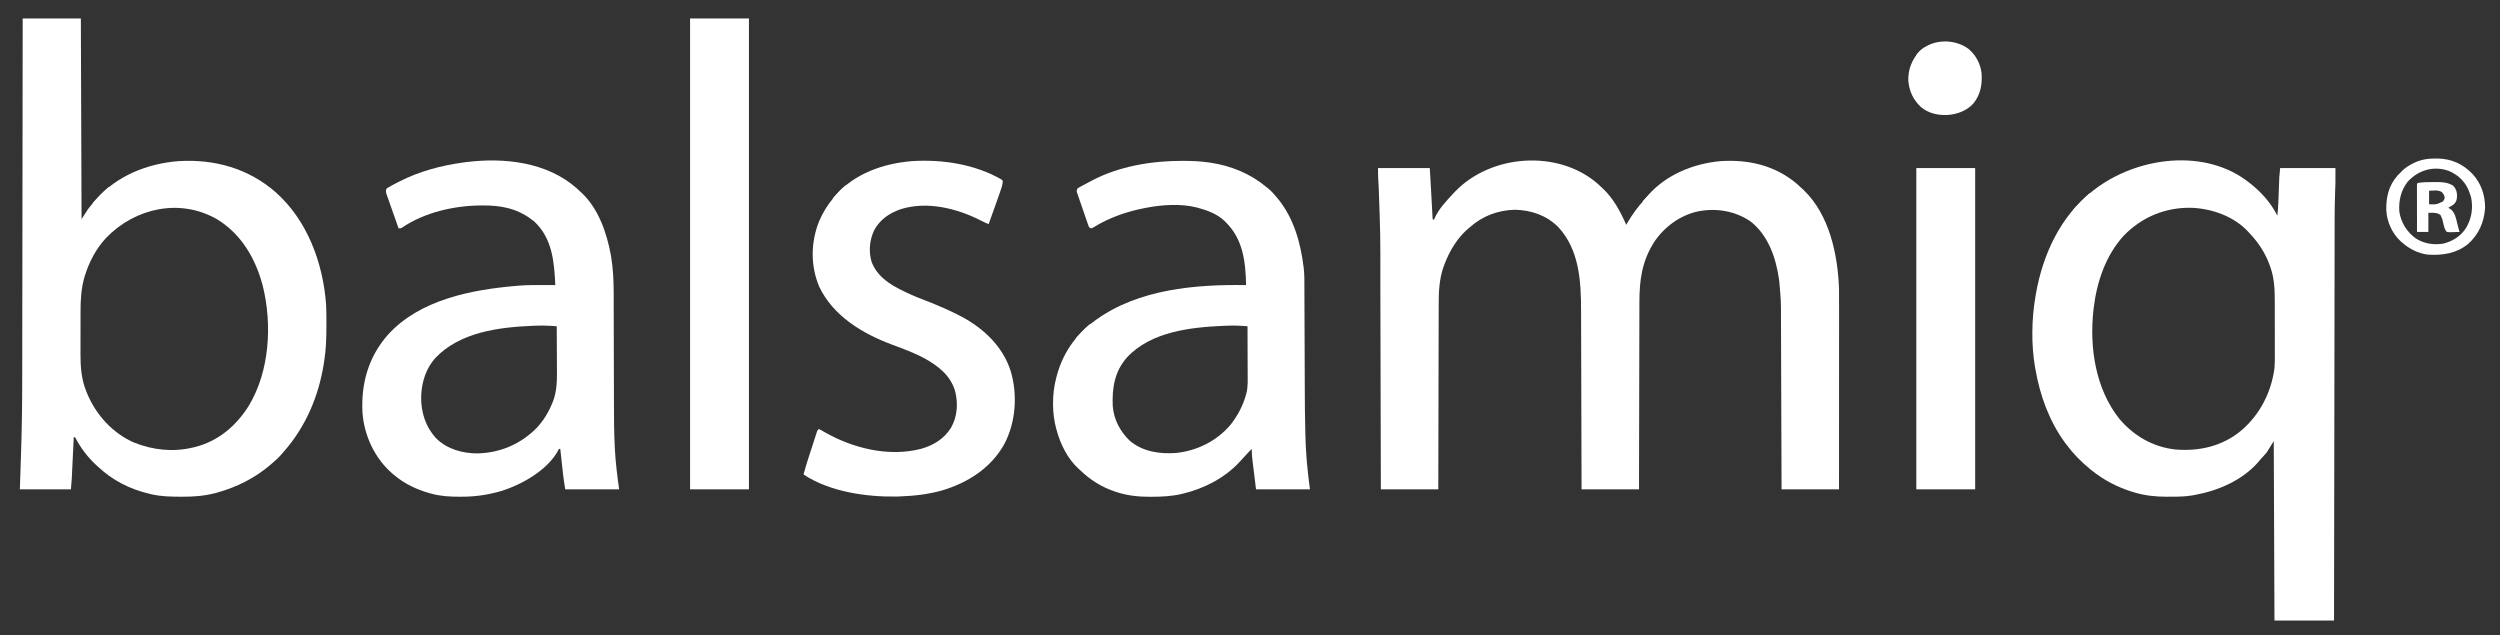
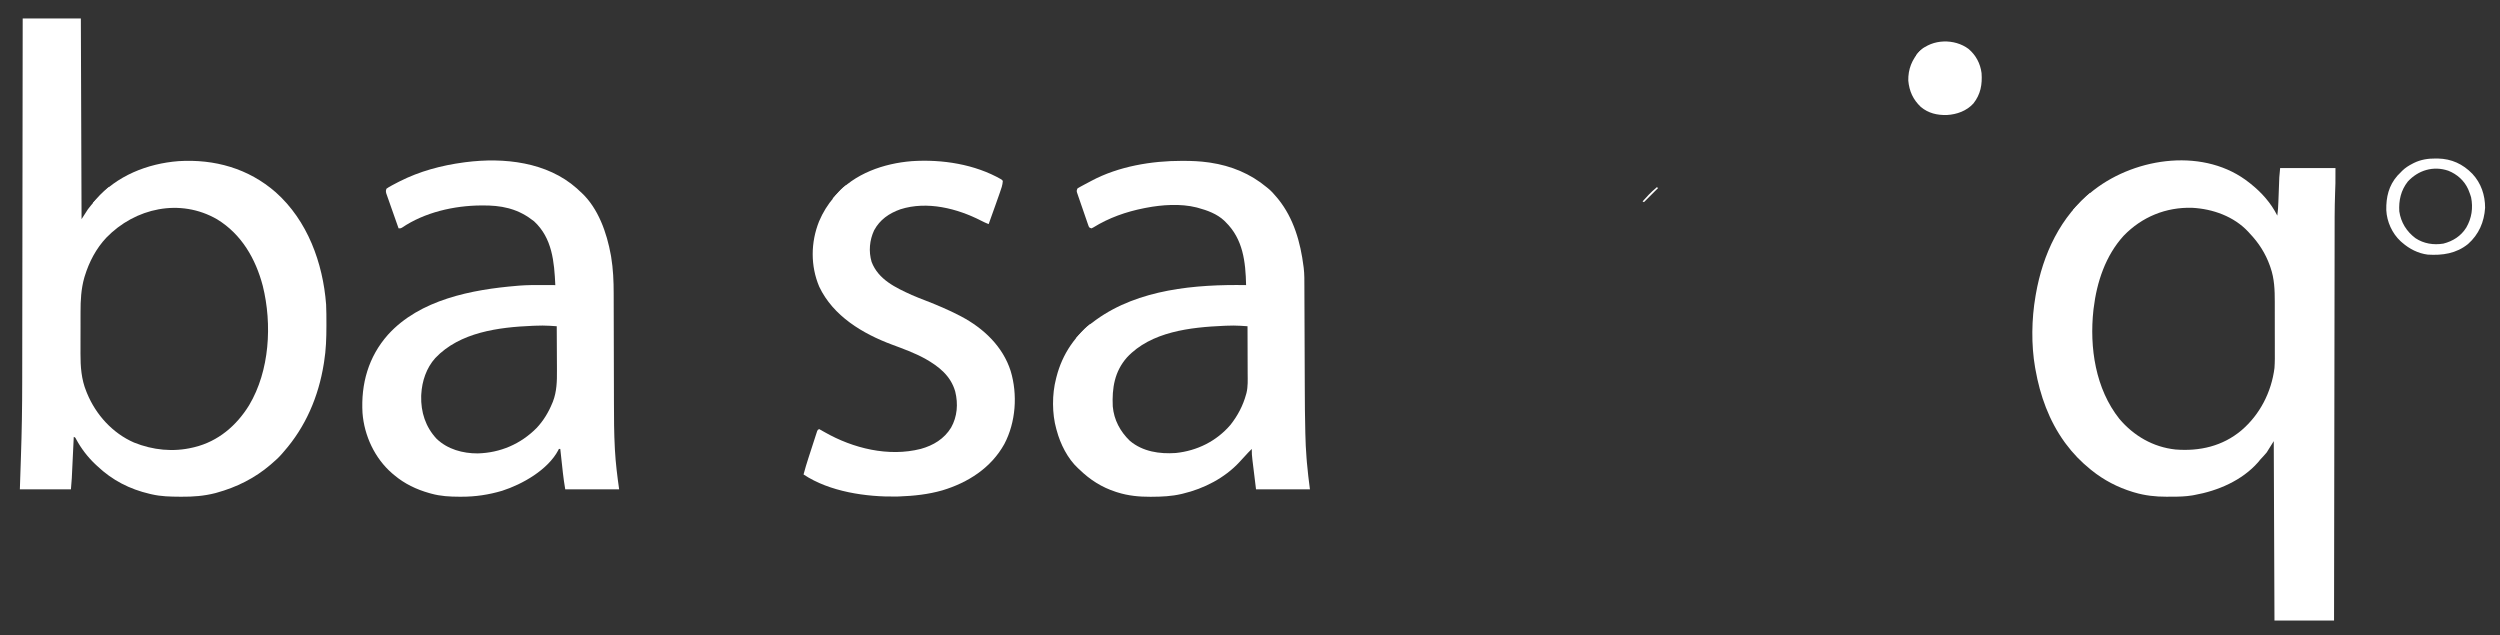
<svg xmlns="http://www.w3.org/2000/svg" version="1.1" width="3525" height="896">
  <rect width="100%" height="100%" fill="#333333" stroke="none" />
-   <path d="M0 0 C1.57 1.471 3.133 2.95 4.688 4.438 C5.422 5.109 6.157 5.781 6.914 6.473 C21.762 20.507 31.596 38.907 39.688 57.438 C40.221 56.506 40.755 55.574 41.305 54.613 C48.302 42.569 56.208 31.899 65.668 21.645 C67.427 19.723 69.096 17.761 70.75 15.75 C95.536 -13.334 135.512 -29.196 172.751 -32.366 C212.086 -34.995 249.93 -26.239 280.371 -0.273 C282.851 1.923 285.278 4.164 287.688 6.438 C288.363 7.06 289.038 7.683 289.734 8.324 C326.08 42.998 337.961 99.206 339.688 147.438 C339.868 156.701 339.814 165.968 339.801 175.232 C339.8 178.023 339.801 180.813 339.801 183.604 C339.802 189.582 339.799 195.561 339.793 201.54 C339.785 210.183 339.782 218.827 339.781 227.471 C339.779 241.499 339.772 255.527 339.763 269.555 C339.754 283.172 339.747 296.789 339.742 310.406 C339.742 311.247 339.742 312.088 339.742 312.955 C339.74 317.175 339.739 321.395 339.738 325.615 C339.727 360.556 339.709 395.497 339.688 430.438 C312.957 430.438 286.228 430.438 258.688 430.438 C258.65 418.743 258.65 418.743 258.612 406.812 C258.531 381.795 258.445 356.777 258.356 331.76 C258.343 327.867 258.329 323.973 258.315 320.08 C258.311 318.917 258.311 318.917 258.307 317.731 C258.263 305.223 258.222 292.715 258.183 280.206 C258.142 267.348 258.098 254.489 258.051 241.631 C258.022 233.713 257.995 225.794 257.972 217.876 C257.954 211.778 257.932 205.681 257.907 199.584 C257.898 197.101 257.89 194.618 257.884 192.136 C257.891 164.439 257.891 164.439 255.438 136.875 C255.246 135.457 255.246 135.457 255.05 134.01 C250.672 103.616 239.806 71.935 214.762 52.5 C192.848 37.798 167.022 33.503 141.281 38.402 C115.698 43.815 92.989 60.476 78.72 82.219 C61.955 108.772 58.22 135.315 58.255 166.245 C58.255 169.802 58.239 173.359 58.224 176.917 C58.202 183.057 58.19 189.198 58.185 195.338 C58.179 204.216 58.156 213.094 58.129 221.972 C58.086 236.381 58.056 250.79 58.034 265.199 C58.013 279.184 57.986 293.168 57.95 307.153 C57.948 308.017 57.946 308.881 57.943 309.771 C57.932 314.108 57.921 318.444 57.91 322.78 C57.817 358.666 57.748 394.552 57.688 430.438 C30.957 430.438 4.228 430.438 -23.312 430.438 C-23.332 422.172 -23.352 413.907 -23.373 405.391 C-23.438 378.86 -23.512 352.329 -23.593 325.799 C-23.605 321.669 -23.618 317.539 -23.63 313.409 C-23.634 312.176 -23.634 312.176 -23.637 310.917 C-23.677 297.655 -23.71 284.392 -23.74 271.129 C-23.771 257.492 -23.81 243.855 -23.855 230.218 C-23.883 221.822 -23.905 213.426 -23.92 205.03 C-23.93 199.251 -23.948 193.472 -23.972 187.693 C-23.985 184.372 -23.994 181.052 -23.997 177.731 C-24.035 136.522 -26.651 92.195 -56.312 60.438 C-72.849 44.083 -94.218 36.678 -117.312 36.188 C-140.64 36.712 -162.857 44.861 -180.312 60.438 C-181.519 61.431 -181.519 61.431 -182.75 62.445 C-198.255 75.576 -209.138 93.612 -216.312 112.438 C-216.765 113.618 -217.217 114.799 -217.684 116.016 C-224.25 134.333 -224.767 152.331 -224.745 171.621 C-224.745 175.106 -224.761 178.59 -224.776 182.075 C-224.798 188.09 -224.81 194.106 -224.815 200.121 C-224.821 208.819 -224.844 217.516 -224.871 226.213 C-224.914 240.329 -224.944 254.445 -224.966 268.561 C-224.987 282.261 -225.014 295.961 -225.05 309.661 C-225.052 310.508 -225.054 311.354 -225.057 312.226 C-225.068 316.474 -225.079 320.722 -225.09 324.969 C-225.183 360.125 -225.252 395.281 -225.312 430.438 C-252.042 430.438 -278.772 430.438 -306.312 430.438 C-306.338 419.661 -306.363 408.885 -306.388 397.782 C-306.47 363.138 -306.555 328.494 -306.644 293.85 C-306.657 288.451 -306.671 283.053 -306.685 277.654 C-306.688 276.58 -306.69 275.505 -306.693 274.398 C-306.737 257.093 -306.778 239.788 -306.817 222.483 C-306.858 204.671 -306.902 186.86 -306.949 169.048 C-306.976 159.067 -307.001 149.086 -307.022 139.104 C-306.906 71.46 -306.906 71.46 -309.375 3.875 C-309.513 1.468 -309.649 -0.939 -309.783 -3.346 C-309.863 -4.789 -309.946 -6.232 -310.033 -7.674 C-310.318 -12.663 -310.312 -17.541 -310.312 -22.562 C-286.223 -22.562 -262.132 -22.562 -237.312 -22.562 C-236.838 -14.395 -236.364 -6.228 -235.875 2.188 C-235.727 4.72 -235.58 7.253 -235.428 9.862 C-234.663 23.051 -233.945 36.241 -233.312 49.438 C-232.653 49.767 -231.993 50.097 -231.312 50.438 C-231.057 49.73 -230.802 49.022 -230.539 48.293 C-224.905 35.178 -213.943 23.764 -204.312 13.438 C-203.576 12.636 -202.84 11.834 -202.082 11.008 C-151.04 -42.514 -55.79 -49.136 0 0 Z " fill="#FFFFFF" transform="translate(2253.312,259.562)" />
  <path d="M0 0 C27.06 0 54.12 0 82 0 C82.33 93.39 82.66 186.78 83 283 C85.97 278.38 88.94 273.76 92 269 C94.944 265.238 97.875 261.598 101 258 C101.719 257.158 102.439 256.316 103.18 255.449 C132.655 221.725 175.777 204.623 219.802 201.196 C270.537 198.082 318.328 211.478 356.844 245.16 C401.591 285.072 423.339 344.583 427.821 403.322 C428.261 412.374 428.245 421.439 428.25 430.5 C428.251 431.594 428.251 432.687 428.252 433.814 C428.235 450.729 427.703 467.269 425 484 C424.834 485.065 424.667 486.13 424.496 487.228 C417.093 533.279 398.92 575.922 368 611 C367.279 611.843 366.559 612.686 365.816 613.555 C361.542 618.504 357.017 622.815 352 627 C351.127 627.761 350.255 628.521 349.355 629.305 C327.38 648.192 301.38 661.119 273.5 668.75 C272.826 668.937 272.152 669.124 271.458 669.316 C255.808 673.337 240.226 674.521 224.125 674.375 C222.744 674.368 222.744 674.368 221.336 674.361 C208.047 674.282 195 674.016 182 671 C181.121 670.801 180.242 670.603 179.337 670.398 C150.811 663.752 126.34 651.23 105 631 C104.054 630.118 103.108 629.237 102.133 628.328 C91.325 618.047 82.403 606.28 75.305 593.16 C74.184 590.869 74.184 590.869 72 590 C71.947 591.125 71.947 591.125 71.893 592.273 C71.557 599.392 71.219 606.511 70.878 613.63 C70.704 617.288 70.529 620.947 70.357 624.605 C70.19 628.146 70.022 631.686 69.851 635.226 C69.756 637.213 69.664 639.2 69.571 641.188 C69.511 642.428 69.451 643.668 69.389 644.946 C69.338 646.021 69.287 647.096 69.234 648.203 C68.909 653.475 68.439 658.737 68 664 C44.24 664 20.48 664 -4 664 C-3 633 -3 633 -2.476 617.846 C-1.276 582.703 -0.691 547.602 -0.683 512.435 C-0.68 506.231 -0.667 500.026 -0.655 493.821 C-0.63 481.193 -0.614 468.565 -0.603 455.936 C-0.593 443.489 -0.578 431.041 -0.558 418.594 C-0.557 417.811 -0.556 417.028 -0.554 416.221 C-0.548 412.242 -0.541 408.264 -0.535 404.285 C-0.49 376.33 -0.453 348.375 -0.422 320.421 C-0.392 293.316 -0.357 266.21 -0.317 239.105 C-0.316 238.265 -0.315 237.425 -0.314 236.56 C-0.301 228.121 -0.289 219.682 -0.276 211.243 C-0.251 194.063 -0.226 176.882 -0.201 159.702 C-0.2 158.912 -0.199 158.123 -0.198 157.31 C-0.123 104.873 -0.061 52.437 0 0 Z M117.896 309.141 C103.567 324.367 93.669 343.264 87.562 363.188 C87.34 363.909 87.117 364.63 86.888 365.374 C82.293 381.554 81.536 397.586 81.566 414.297 C81.562 416.505 81.557 418.714 81.551 420.922 C81.542 425.524 81.544 430.126 81.554 434.729 C81.565 440.562 81.545 446.395 81.516 452.228 C81.497 456.783 81.498 461.337 81.504 465.891 C81.504 468.039 81.498 470.186 81.485 472.334 C81.394 490.429 82.664 508.964 89.688 525.875 C90.03 526.731 90.372 527.587 90.725 528.469 C103.204 558.768 126.712 584.799 157 598 C183.48 608.654 212.051 611.658 240 605 C240.709 604.834 241.418 604.667 242.149 604.496 C275.539 596.372 301.571 574.16 319.277 545.324 C348.239 496.819 351.899 431.154 338.536 377.175 C328.504 338.92 308.539 304.187 274.096 283.209 C221.922 253.106 158.572 267.135 117.896 309.141 Z " fill="#FFFFFF" transform="translate(32,26)" />
  <path d="M0 0 C0.51 0.404 1.02 0.809 1.545 1.226 C16.973 13.533 30.082 28.257 39 46 C39.906 39.614 40.271 33.295 40.5 26.852 C40.541 25.799 40.581 24.746 40.623 23.662 C40.752 20.316 40.876 16.971 41 13.625 C41.124 10.286 41.248 6.948 41.377 3.609 C41.457 1.539 41.534 -0.531 41.607 -2.601 C41.644 -3.556 41.681 -4.51 41.719 -5.494 C41.749 -6.318 41.779 -7.142 41.811 -7.991 C42.084 -12.337 42.567 -16.667 43 -21 C68.74 -21 94.48 -21 121 -21 C121 1.949 121 1.949 120.513 13.23 C119.671 36.17 119.824 59.129 119.801 82.08 C119.794 89.196 119.782 96.312 119.769 103.428 C119.745 116.553 119.726 129.677 119.709 142.802 C119.693 155.775 119.674 168.747 119.653 181.72 C119.652 182.53 119.65 183.34 119.649 184.175 C119.642 188.291 119.636 192.407 119.629 196.523 C119.581 225.584 119.538 254.644 119.497 283.705 C119.458 311.915 119.416 340.126 119.372 368.337 C119.371 369.208 119.37 370.08 119.368 370.977 C119.354 379.73 119.341 388.482 119.327 397.234 C119.299 415.06 119.271 432.885 119.244 450.71 C119.242 451.53 119.241 452.349 119.24 453.193 C119.155 507.795 119.077 562.398 119 617 C91.28 617 63.56 617 35 617 C34.505 491.765 34.505 491.765 34 364 C30.7 369.28 27.4 374.56 24 380 C21.046 383.466 18.137 386.732 15 390 C13.933 391.288 12.87 392.579 11.812 393.875 C-10.837 419.569 -44.874 434.08 -78 440 C-78.974 440.179 -79.949 440.358 -80.952 440.542 C-90.494 442.111 -99.877 442.34 -109.53 442.316 C-112.167 442.313 -114.803 442.336 -117.439 442.361 C-132.705 442.419 -147.7 440.744 -162.375 436.375 C-163.663 435.996 -163.663 435.996 -164.978 435.61 C-186.195 429.124 -205.743 418.946 -223 405 C-223.52 404.581 -224.04 404.163 -224.576 403.731 C-237.687 393.115 -248.947 381.552 -259 368 C-259.636 367.148 -260.271 366.296 -260.926 365.418 C-282.889 334.972 -295.523 299.752 -302 263 C-302.178 262.025 -302.356 261.051 -302.539 260.046 C-308.086 228.135 -307.481 191.871 -302 160 C-301.823 158.952 -301.646 157.905 -301.464 156.826 C-291.72 100.797 -266.751 46.551 -221 11 C-220.161 10.346 -220.161 10.346 -219.304 9.679 C-159.189 -36.808 -62.355 -50.139 0 0 Z M-177.543 74.309 C-203.229 102.445 -215.541 139.712 -220 177 C-220.141 178.135 -220.141 178.135 -220.286 179.294 C-226.007 232.092 -217.384 290.203 -183.625 332.688 C-163.35 356.569 -136.12 372.409 -104.633 375.789 C-70.5 378.523 -38.014 371.095 -11.485 348.723 C14.506 326.506 30.672 294.848 35 261 C35.672 252.107 35.541 243.182 35.496 234.27 C35.496 231.738 35.498 229.207 35.501 226.675 C35.502 221.405 35.49 216.135 35.467 210.865 C35.44 204.822 35.438 198.779 35.45 192.736 C35.461 186.853 35.454 180.97 35.44 175.087 C35.436 172.614 35.435 170.142 35.439 167.669 C35.454 150.969 34.924 134.864 29.312 118.938 C29.058 118.201 28.804 117.464 28.542 116.704 C22.314 99.277 12.789 84.373 0 71 C-0.661 70.264 -1.323 69.528 -2.004 68.77 C-22.172 47.147 -52.003 36.521 -81 35 C-118.021 33.916 -151.815 47.771 -177.543 74.309 Z " fill="#FFFFFF" transform="translate(3172,258)" />
  <path d="M0 0 C1.567 1.453 3.13 2.911 4.688 4.375 C5.278 4.901 5.868 5.427 6.477 5.969 C30.269 28.07 42.375 62.798 47.938 93.875 C48.089 94.715 48.24 95.554 48.396 96.419 C51.244 113.617 51.985 130.861 51.975 148.26 C51.981 150.359 51.988 152.458 51.995 154.557 C52.01 159.035 52.019 163.513 52.023 167.992 C52.03 175.116 52.052 182.239 52.076 189.363 C52.124 204.513 52.157 219.663 52.188 234.812 C52.221 251.12 52.257 267.428 52.312 283.735 C52.331 289.637 52.346 295.539 52.352 301.441 C52.374 323.186 52.445 344.899 53.615 366.617 C53.656 367.377 53.697 368.138 53.739 368.921 C54.77 387.54 57.05 405.912 59.688 424.375 C34.608 424.375 9.527 424.375 -16.312 424.375 C-17.595 416.678 -18.771 409.099 -19.602 401.359 C-19.71 400.378 -19.818 399.396 -19.929 398.384 C-20.268 395.298 -20.603 392.212 -20.938 389.125 C-21.169 387.012 -21.401 384.898 -21.633 382.785 C-22.196 377.649 -22.756 372.512 -23.312 367.375 C-23.973 367.375 -24.633 367.375 -25.312 367.375 C-25.703 368.226 -25.703 368.226 -26.102 369.094 C-40.832 396.844 -76.577 417.145 -105.312 426.375 C-124.426 432.028 -142.915 434.798 -162.812 434.75 C-164.138 434.749 -164.138 434.749 -165.49 434.747 C-179.111 434.703 -192.125 434.073 -205.312 430.375 C-206.177 430.139 -207.042 429.903 -207.934 429.66 C-226.018 424.571 -242.906 416.537 -257.312 404.375 C-258.305 403.545 -259.298 402.715 -260.32 401.859 C-284.829 380.734 -299.779 348.686 -302.188 316.559 C-304.524 275.586 -293.797 237.355 -266.312 206.375 C-221.395 156.699 -147.924 142.679 -84.312 137.375 C-83.17 137.277 -82.028 137.179 -80.851 137.078 C-70.186 136.258 -59.565 136.26 -48.875 136.312 C-47.064 136.318 -45.254 136.322 -43.443 136.326 C-39.066 136.337 -34.689 136.354 -30.312 136.375 C-31.862 103.546 -34.583 70.098 -60.312 46.375 C-70.591 38.239 -81.561 32.225 -94.188 28.625 C-94.882 28.426 -95.576 28.227 -96.292 28.022 C-108.293 24.827 -120.375 24.01 -132.75 24.062 C-133.444 24.065 -134.138 24.067 -134.853 24.069 C-172.94 24.257 -214.754 33.767 -246.647 55.47 C-248.312 56.375 -248.312 56.375 -251.312 56.375 C-253.909 49.048 -256.489 41.715 -259.058 34.378 C-259.934 31.882 -260.814 29.387 -261.698 26.894 C-262.966 23.313 -264.221 19.727 -265.473 16.141 C-265.872 15.024 -266.27 13.907 -266.681 12.756 C-267.042 11.716 -267.402 10.675 -267.774 9.603 C-268.096 8.688 -268.418 7.773 -268.749 6.83 C-269.358 4.177 -269.389 2.862 -268.312 0.375 C-266.032 -1.216 -263.88 -2.519 -261.438 -3.812 C-260.724 -4.2 -260.01 -4.587 -259.274 -4.986 C-256.965 -6.222 -254.643 -7.429 -252.312 -8.625 C-251.565 -9.009 -250.818 -9.393 -250.049 -9.788 C-221.567 -24.227 -190.894 -32.403 -159.312 -36.625 C-158.441 -36.742 -157.569 -36.859 -156.671 -36.98 C-102.688 -43.852 -42.049 -37.3 0 0 Z M-58.5 193.625 C-59.779 193.672 -61.058 193.718 -62.375 193.766 C-110.133 195.771 -164.914 202.682 -199.551 239.203 C-212.097 253.125 -218.337 271.878 -219.312 290.375 C-219.354 291.127 -219.395 291.878 -219.438 292.652 C-220.044 315.417 -213.331 336.367 -197.695 353.09 C-182.272 367.881 -160.706 373.782 -139.747 373.677 C-108.02 372.87 -79.188 360.497 -56.822 337.971 C-47.123 327.716 -39.873 315.721 -34.562 302.688 C-34.281 302.018 -33.999 301.349 -33.708 300.659 C-28.246 286.573 -27.882 271.667 -28.02 256.777 C-28.025 254.963 -28.029 253.149 -28.032 251.335 C-28.044 246.622 -28.073 241.909 -28.107 237.196 C-28.138 232.362 -28.151 227.527 -28.166 222.693 C-28.198 213.254 -28.249 203.814 -28.312 194.375 C-30.831 194.205 -33.35 194.039 -35.868 193.874 C-36.572 193.826 -37.276 193.778 -38 193.729 C-44.849 193.287 -51.643 193.366 -58.5 193.625 Z " fill="#FFFFFF" transform="translate(813.312,265.625)" />
  <path d="M0 0 C0.696 0.001 1.392 0.001 2.109 0.002 C13.974 0.03 25.681 0.495 37.438 2.188 C38.689 2.365 38.689 2.365 39.966 2.546 C69.409 6.937 96.543 18.063 119.438 37.188 C120.076 37.702 120.714 38.216 121.371 38.746 C125.917 42.482 129.711 46.643 133.438 51.188 C134.201 52.101 134.964 53.015 135.75 53.957 C157.657 81.17 167.164 115.033 171.438 149.188 C171.561 150.089 171.561 150.089 171.687 151.01 C172.77 160.023 172.606 169.076 172.627 178.139 C172.635 180.056 172.643 181.973 172.652 183.89 C172.67 188.009 172.685 192.128 172.698 196.247 C172.718 202.803 172.746 209.359 172.775 215.916 C172.829 228.7 172.878 241.485 172.924 254.269 C172.984 270.431 173.045 286.593 173.115 302.755 C173.138 308.183 173.16 313.611 173.177 319.04 C173.244 340.176 173.382 361.303 173.915 382.433 C173.935 383.261 173.956 384.089 173.977 384.942 C174.264 396.163 174.672 407.363 175.63 418.549 C175.818 420.755 175.988 422.961 176.156 425.168 C177.185 437.919 178.847 450.461 180.438 463.188 C155.357 463.188 130.278 463.188 104.438 463.188 C103.448 455.082 102.457 446.976 101.438 438.625 C101.124 436.078 100.811 433.532 100.488 430.908 C100.242 428.875 99.996 426.842 99.75 424.809 C99.62 423.765 99.491 422.721 99.357 421.646 C98.734 416.451 98.283 411.42 98.438 406.188 C94.964 409.612 91.644 413.126 88.375 416.75 C86.403 418.902 84.42 421.045 82.438 423.188 C81.975 423.693 81.512 424.198 81.035 424.718 C60.345 447.118 30.93 462.203 1.438 469.188 C0.225 469.482 0.225 469.482 -1.011 469.782 C-14.739 472.961 -28.347 473.58 -42.375 473.625 C-43.186 473.631 -43.996 473.637 -44.832 473.644 C-60.339 473.72 -75.837 472.197 -90.688 467.5 C-91.508 467.245 -92.329 466.99 -93.175 466.728 C-113.06 460.309 -129.674 449.714 -144.562 435.188 C-145.204 434.607 -145.846 434.027 -146.508 433.43 C-161.165 419.863 -171.494 399.246 -176.562 380.188 C-176.756 379.519 -176.949 378.85 -177.148 378.162 C-183.281 356.438 -183.252 328.998 -177.562 307.188 C-177.369 306.41 -177.176 305.633 -176.977 304.832 C-168.656 272.113 -150.027 244.826 -122.562 225.188 C-121.704 224.564 -121.704 224.564 -120.827 223.928 C-61.084 180.955 19.049 174.016 90.438 175.188 C89.706 142.176 86.159 110.272 61.438 86.188 C60.855 85.596 60.272 85.004 59.672 84.395 C49.458 74.774 35.74 69.749 22.438 66.188 C21.769 66.008 21.1 65.829 20.412 65.644 C-1.837 60.07 -28.289 61.862 -50.562 66.188 C-51.459 66.359 -52.356 66.531 -53.28 66.708 C-78.558 71.686 -102.962 80.229 -124.91 93.852 C-125.785 94.292 -126.661 94.733 -127.562 95.188 C-130.562 94.188 -130.562 94.188 -131.613 92.113 C-131.929 91.201 -132.246 90.288 -132.571 89.348 C-132.935 88.317 -133.298 87.286 -133.672 86.223 C-134.054 85.1 -134.435 83.977 -134.828 82.82 C-135.226 81.675 -135.623 80.529 -136.033 79.349 C-136.873 76.921 -137.706 74.491 -138.534 72.06 C-139.807 68.33 -141.101 64.608 -142.398 60.887 C-143.21 58.532 -144.02 56.176 -144.828 53.82 C-145.218 52.701 -145.607 51.583 -146.008 50.43 C-146.359 49.392 -146.71 48.355 -147.071 47.286 C-147.384 46.372 -147.697 45.457 -148.02 44.516 C-148.562 42.188 -148.562 42.188 -147.562 39.188 C-146.066 38.056 -146.066 38.056 -144.125 36.988 C-143.405 36.588 -142.685 36.188 -141.943 35.776 C-141.158 35.355 -140.372 34.934 -139.562 34.5 C-138.331 33.835 -138.331 33.835 -137.074 33.156 C-134.577 31.82 -132.071 30.502 -129.562 29.188 C-128.907 28.835 -128.252 28.482 -127.578 28.119 C-89.408 7.727 -42.737 -0.069 0 0 Z M62.812 232.438 C60.964 232.509 60.964 232.509 59.079 232.581 C12.087 234.638 -43.6 240.691 -77.562 277.188 C-95.123 297.107 -98.739 320.414 -97.562 346.188 C-95.912 365.262 -87.056 381.681 -73.379 394.836 C-55.183 410.028 -31.613 413.528 -8.621 411.91 C21.376 408.782 48.737 395.241 68.438 372.188 C78.565 359.338 86.169 344.989 90.438 329.188 C90.612 328.575 90.787 327.962 90.967 327.331 C93.2 318.17 92.687 308.76 92.633 299.398 C92.629 297.485 92.626 295.571 92.624 293.657 C92.617 288.649 92.597 283.642 92.575 278.635 C92.554 273.513 92.545 268.391 92.535 263.27 C92.514 253.242 92.48 243.215 92.438 233.188 C89.914 233.018 87.39 232.851 84.866 232.687 C84.16 232.639 83.454 232.591 82.727 232.542 C76.072 232.112 69.476 232.174 62.812 232.438 Z " fill="#FFFFFF" transform="translate(1666.562,226.812)" />
  <path d="M0 0 C0.66 0.66 1.32 1.32 2 2 C1.663 7.898 -0.265 13.173 -2.238 18.703 C-2.56 19.622 -2.882 20.54 -3.214 21.486 C-4.241 24.41 -5.277 27.33 -6.312 30.25 C-6.997 32.196 -7.682 34.143 -8.365 36.09 C-11.526 45.078 -14.706 54.059 -18 63 C-21.566 61.608 -24.96 60.039 -28.364 58.285 C-62.371 40.788 -104.823 30.138 -142.355 42.066 C-158.381 47.759 -171.339 56.605 -179.527 71.82 C-185.96 85.71 -187.402 101.483 -183.043 116.258 C-173.553 141.209 -149.25 152.551 -126.369 162.955 C-120.013 165.759 -113.522 168.239 -107.049 170.756 C-90.672 177.142 -74.607 183.876 -59 192 C-58.288 192.37 -57.577 192.741 -56.843 193.122 C-25.179 209.852 1.983 235.434 13.05 270.125 C23.014 303.349 20.391 342.216 4.125 373.062 C-14.522 406.795 -47.274 427.589 -83.367 438.43 C-103.151 444.104 -123.493 446.263 -144 447 C-145.725 447.064 -145.725 447.064 -147.484 447.129 C-190.508 447.872 -242.344 440.438 -279 416 C-276.927 408.112 -274.579 400.342 -272.059 392.586 C-271.69 391.45 -271.322 390.313 -270.942 389.143 C-270.17 386.764 -269.396 384.386 -268.62 382.008 C-267.43 378.353 -266.251 374.694 -265.072 371.035 C-264.318 368.719 -263.564 366.402 -262.809 364.086 C-262.28 362.439 -262.28 362.439 -261.742 360.759 C-261.411 359.754 -261.081 358.748 -260.74 357.712 C-260.451 356.824 -260.163 355.936 -259.866 355.02 C-259 353 -259 353 -257 352 C-254.336 353.392 -251.771 354.846 -249.188 356.375 C-209.201 379.175 -159.1 391.558 -113.652 379.934 C-95.929 375.006 -80.753 365.849 -71 350 C-62.164 334.353 -60.887 316.482 -65.098 299.211 C-71.392 276.815 -88.298 263.625 -107.743 252.656 C-122.541 244.593 -138.539 238.751 -154.307 232.893 C-195.707 217.486 -237.312 192.582 -256.875 151.25 C-269.311 121.941 -268.929 88.719 -257.141 59.188 C-251.804 46.485 -244.905 35.523 -236 25 C-235.312 24.176 -234.623 23.353 -233.914 22.504 C-207.199 -8.406 -165.98 -22.597 -126.272 -25.786 C-83.608 -28.575 -37.507 -21.526 0 0 Z " fill="#FFFFFF" transform="translate(1412,253)" />
-   <path d="M0 0 C27.39 0 54.78 0 83 0 C83 219.12 83 438.24 83 664 C55.61 664 28.22 664 0 664 C0 444.88 0 225.76 0 0 Z " fill="#FFFFFF" transform="translate(973,26)" />
-   <path d="M0 0 C27.39 0 54.78 0 83 0 C83 149.49 83 298.98 83 453 C55.61 453 28.22 453 0 453 C0 303.51 0 154.02 0 0 Z " fill="#FFFFFF" transform="translate(2702,237)" />
  <path d="M0 0 C10.378 8.783 16.622 20.507 18.367 34.027 C19.524 50.121 17.079 63.986 6.848 76.953 C-2.75 87.485 -16.572 92.409 -30.496 93.188 C-44.217 93.565 -56.655 90.722 -67.328 81.766 C-78.271 71.362 -83.55 59.616 -84.945 44.684 C-85.277 28.582 -79.795 14.857 -68.863 3.129 C-50.838 -14.251 -19.653 -14.725 0 0 Z " fill="#FFFFFF" transform="translate(2775.633,68.973)" />
  <path d="M0 0 C1.627 0.009 1.627 0.009 3.288 0.017 C22.463 0.439 38.367 7.713 51.812 21.5 C64.188 34.737 69.812 51.542 69.812 69.5 C68.494 89.561 60.967 107.044 45.812 120.5 C29.185 134.01 9.689 136.82 -11.188 135.5 C-24.698 133.771 -37.042 127.408 -47.188 118.5 C-47.864 117.917 -48.541 117.335 -49.238 116.734 C-61.238 105.643 -68.747 89.105 -69.523 72.773 C-69.861 54.512 -66.173 38.338 -53.812 24.188 C-52.289 22.608 -50.748 21.044 -49.188 19.5 C-48.192 18.454 -48.192 18.454 -47.176 17.387 C-42.72 13.016 -37.89 10.014 -32.375 7.188 C-31.748 6.862 -31.121 6.536 -30.474 6.201 C-20.765 1.481 -10.714 -0.067 0 0 Z M-39.188 32.5 C-48.927 44.927 -52.074 58.987 -51.188 74.5 C-48.909 90.121 -40.899 102.965 -28.312 112.375 C-16.616 120.112 -2.845 122.22 10.887 120.004 C24.392 116.594 35.832 109.353 43.275 97.36 C50.952 84.058 53.05 69.758 50.051 54.668 C49.124 51.522 48.068 48.528 46.812 45.5 C46.362 44.384 46.362 44.384 45.902 43.246 C40.411 31.099 30.3 22.163 17.977 17.242 C-3.052 10.03 -24.257 16.346 -39.188 32.5 Z " fill="#FFFFFF" transform="translate(3434.188,223.5)" />
-   <path d="M0 0 C2.001 -0.01 4.002 -0.041 6.003 -0.072 C14.76 -0.107 22.557 0.373 30.141 5.053 C34.331 9.496 35.418 13.216 35.641 19.24 C35.482 24.403 34.925 27.426 31.204 31.24 C28.626 33.085 25.982 34.716 23.204 36.24 C24.111 36.735 25.019 37.23 25.954 37.74 C32.554 42.177 34.119 50.754 35.891 58.053 C36.311 59.726 36.732 61.399 37.153 63.072 C37.332 63.802 37.511 64.531 37.695 65.282 C38.13 66.954 38.658 68.601 39.204 70.24 C36.265 70.375 33.332 70.474 30.391 70.553 C29.558 70.595 28.725 70.637 27.866 70.68 C25.553 70.726 23.473 70.691 21.204 70.24 C17.952 66.818 17.219 62.187 16.141 57.678 C14.848 51.686 14.848 51.686 12.204 46.24 C7.003 43.326 7.003 43.326 -4.796 43.24 C-4.796 52.15 -4.796 61.06 -4.796 70.24 C-10.076 70.24 -15.356 70.24 -20.796 70.24 C-20.819 61.391 -20.837 52.543 -20.848 43.694 C-20.853 39.585 -20.86 35.477 -20.872 31.368 C-20.882 27.407 -20.888 23.445 -20.891 19.483 C-20.893 17.969 -20.896 16.454 -20.902 14.939 C-20.909 12.825 -20.91 10.71 -20.91 8.596 C-20.912 7.39 -20.914 6.184 -20.916 4.942 C-20.796 2.24 -20.796 2.24 -19.796 1.24 C-13.192 0.081 -6.687 0.02 0 0 Z M-3.796 12.24 C-3.796 18.51 -3.796 24.78 -3.796 31.24 C6.5 31.68 6.5 31.68 15.579 27.365 C17.274 25.148 18.036 24.015 18.204 21.24 C17.457 17.922 16.33 16.37 13.954 13.928 C8.855 10.738 1.89 12.026 -3.796 12.24 Z " fill="#FFFFFF" transform="translate(3428.796,256.76)" />
  <path d="M0 0 C0.66 0.33 1.32 0.66 2 1 C-5.92 8.92 -13.84 16.84 -22 25 C-22.66 24.67 -23.32 24.34 -24 24 C-16.329 15.596 -8.681 7.381 0 0 Z " fill="#FFFFFF" transform="translate(2947,272)" />
  <path d="M0 0 C0.66 0.33 1.32 0.66 2 1 C-5.26 8.26 -12.52 15.52 -20 23 C-20.66 22.67 -21.32 22.34 -22 22 C-15.004 14.222 -7.958 6.813 0 0 Z " fill="#FFFFFF" transform="translate(153,264)" />
  <path d="M0 0 C0.66 0.33 1.32 0.66 2 1 C-4.6 7.6 -11.2 14.2 -18 21 C-18.66 20.67 -19.32 20.34 -20 20 C-7.234 5.851 -7.234 5.851 0 0 Z " fill="#FFFFFF" transform="translate(1537,457)" />
  <path d="M0 0 C0.66 0.33 1.32 0.66 2 1 C-4.27 7.27 -10.54 13.54 -17 20 C-17.66 19.67 -18.32 19.34 -19 19 C-6.515 5.182 -6.515 5.182 0 0 Z " fill="#FFFFFF" transform="translate(1193,261)" />
  <path d="M0 0 C0.66 0.33 1.32 0.66 2 1 C-4.6 7.6 -11.2 14.2 -18 21 C-18.66 20.67 -19.32 20.34 -20 20 C-13.975 13.255 -7.989 6.774 -1 1 C-0.67 0.67 -0.34 0.34 0 0 Z " fill="#FFFFFF" transform="translate(2336,264)" />
  <path d="M0 0 C0.66 0.33 1.32 0.66 2 1 C-2.62 5.62 -7.24 10.24 -12 15 C-12 10.097 -8.298 7.387 -5 4 C-3.375 2.617 -1.726 1.255 0 0 Z " fill="#FFFFFF" transform="translate(2713,67)" />
</svg>